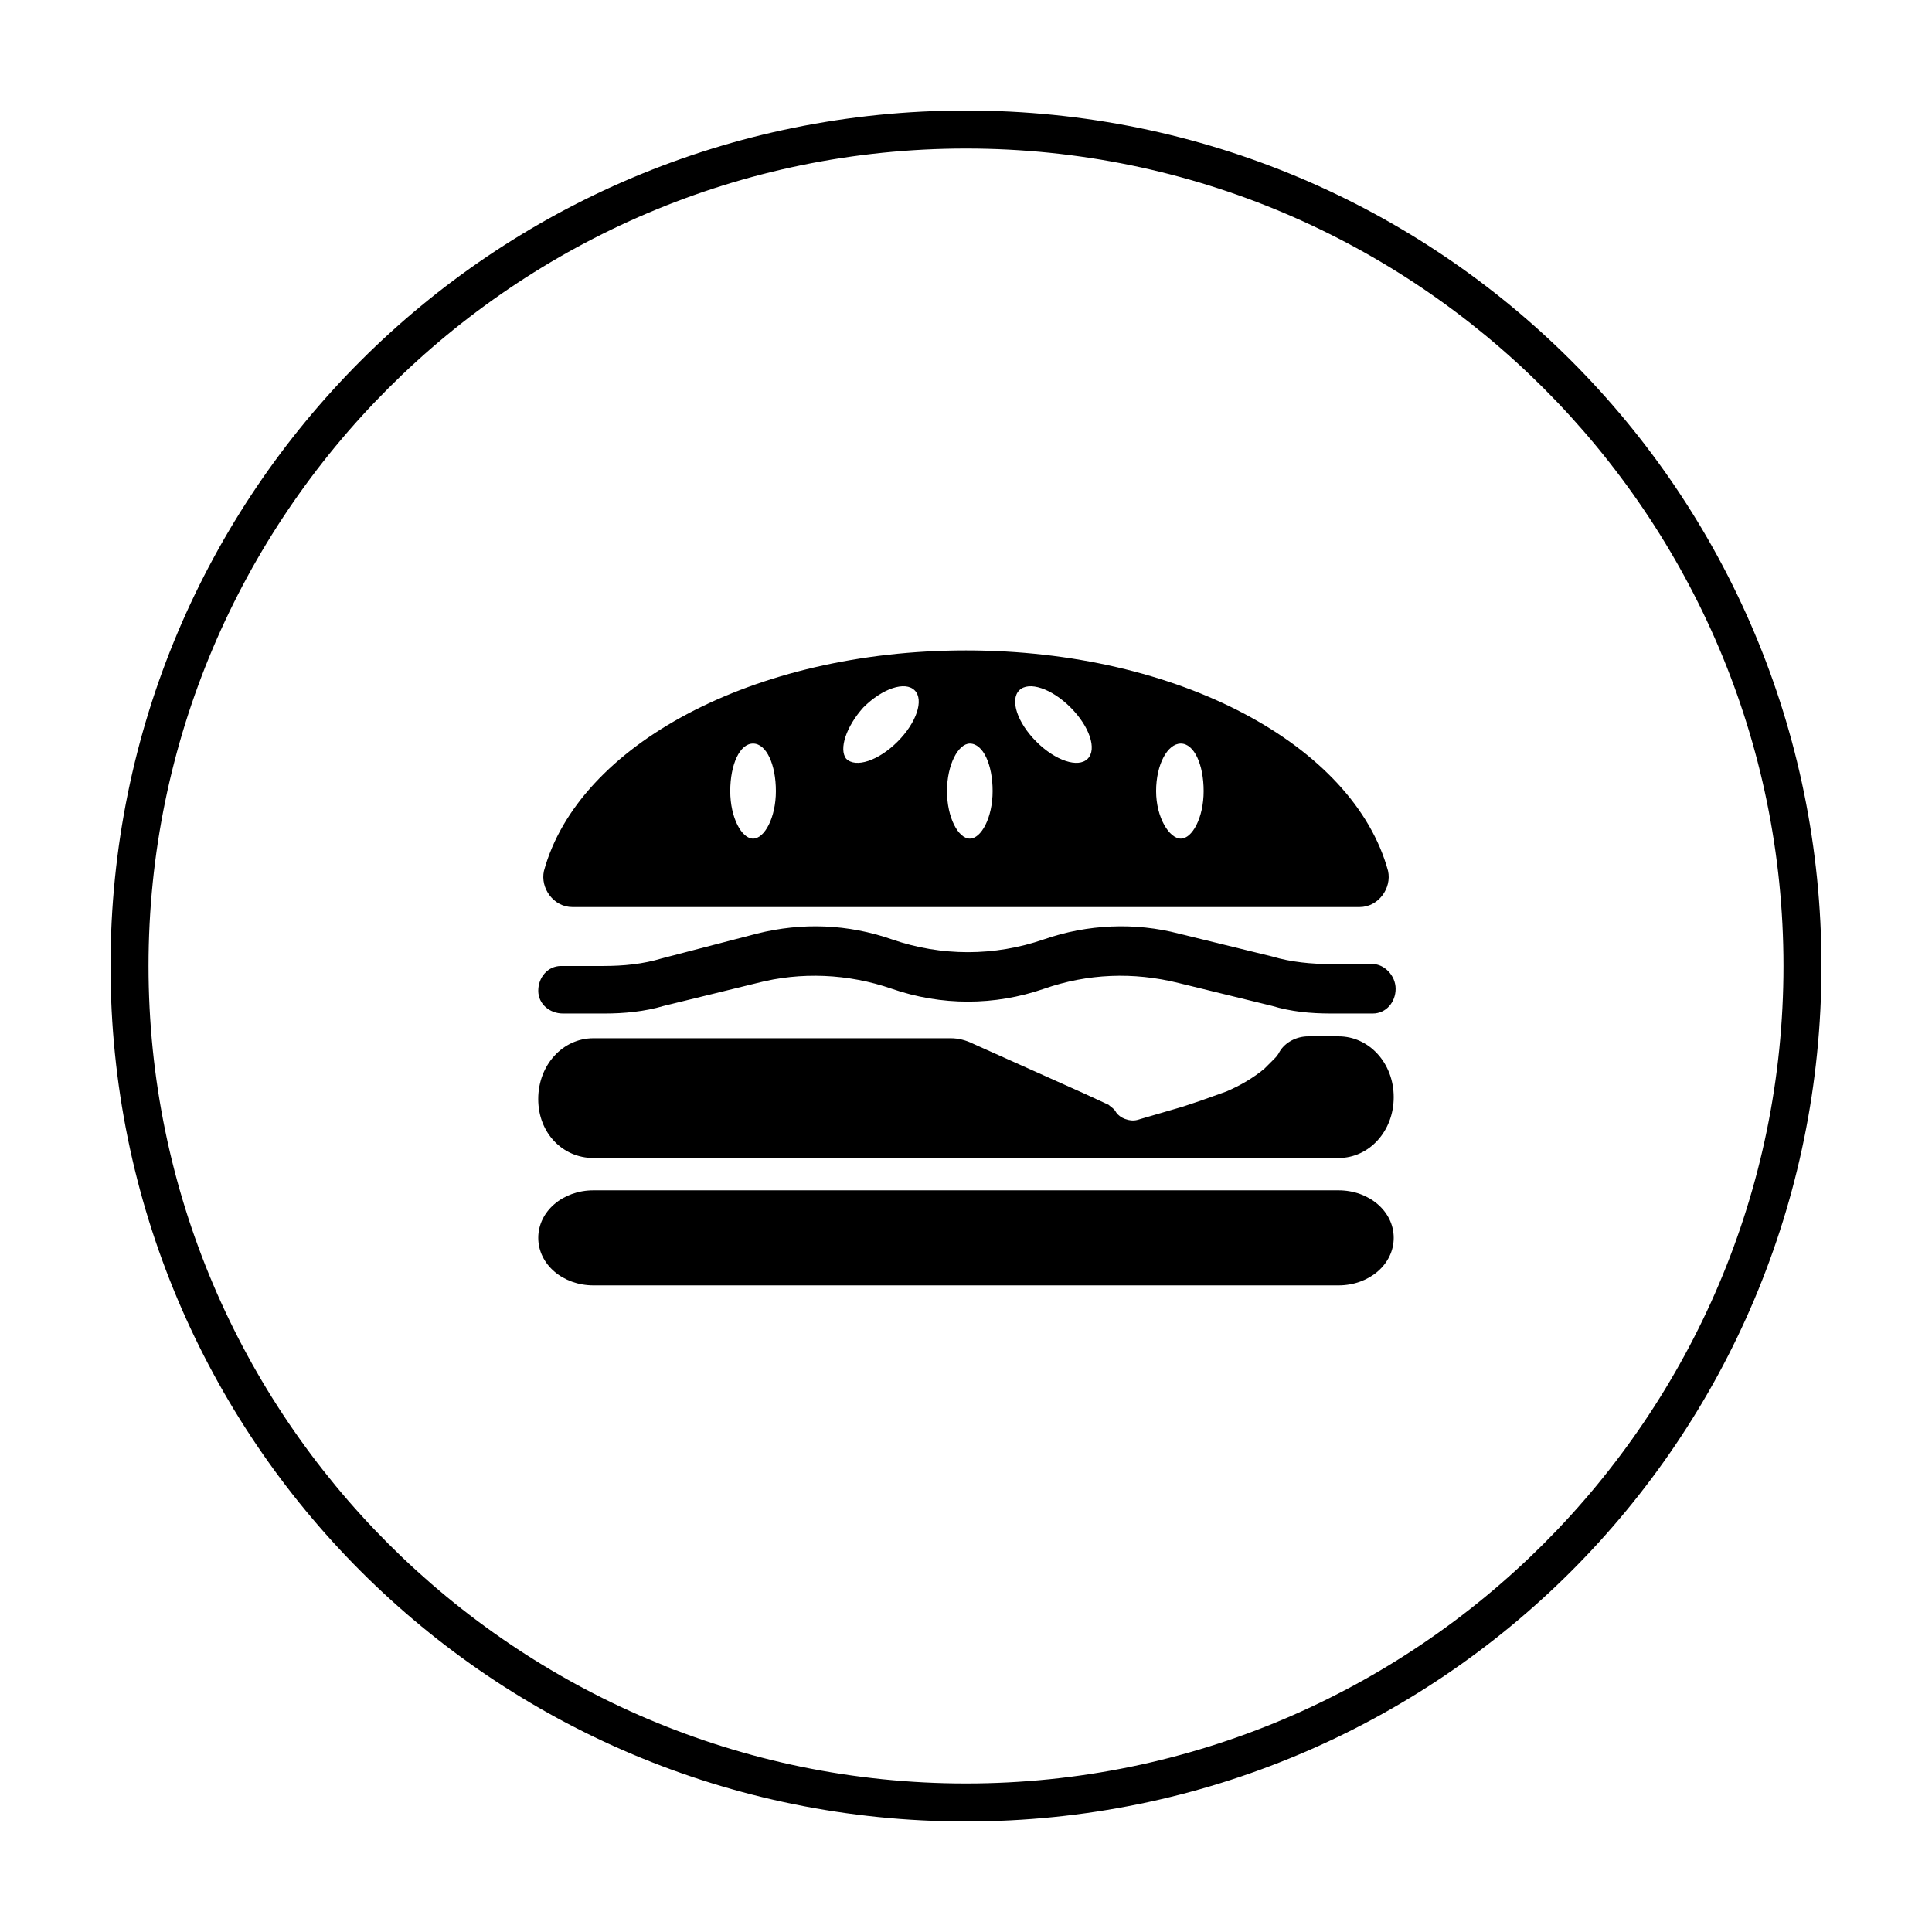
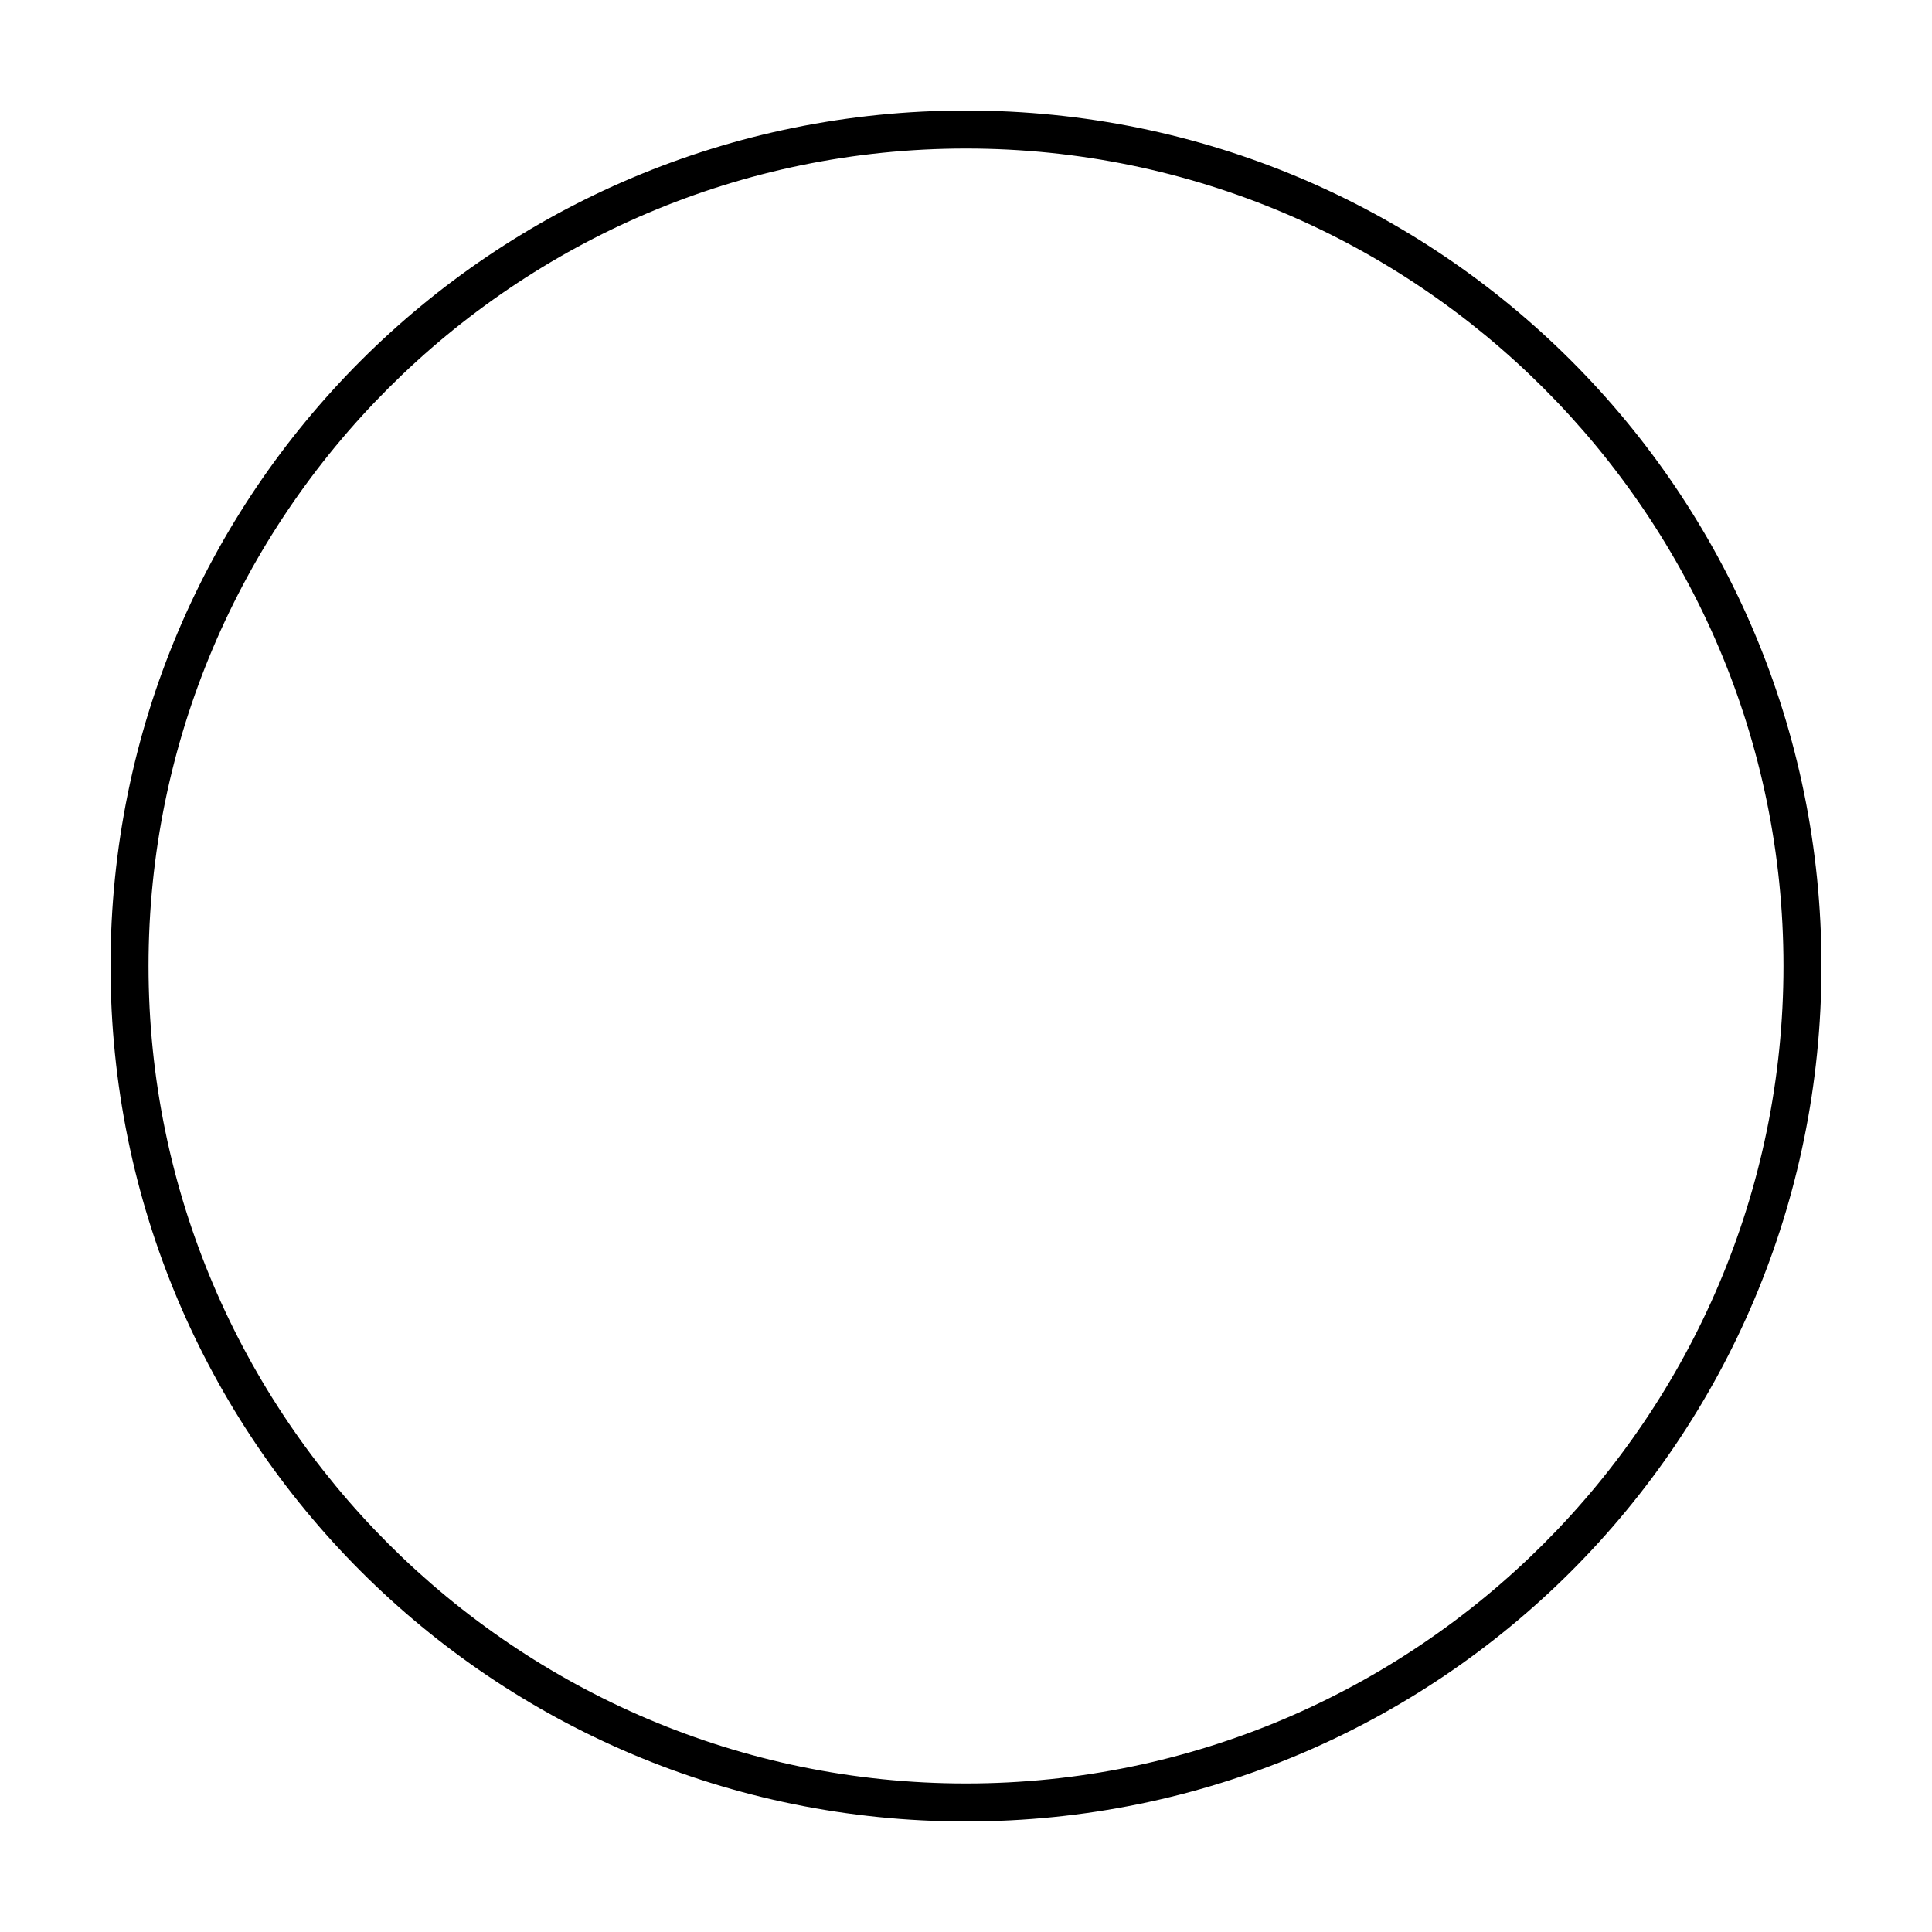
<svg xmlns="http://www.w3.org/2000/svg" fill="#000000" width="800px" height="800px" version="1.1" viewBox="144 144 512 512">
  <g>
    <path d="m400 183.36c119.4 0 216.64 97.234 216.64 216.64 0 119.41-97.234 216.64-216.64 216.64-119.41 0-216.64-97.234-216.64-216.64 0-119.41 97.234-216.64 216.64-216.64m0-10.074c-125.45 0-226.71 101.27-226.71 226.71s101.27 226.71 226.71 226.71 226.71-101.27 226.71-226.71c-0.004-125.45-101.27-226.71-226.71-226.71z" />
-     <path d="m295.71 384.38h208.58c5.039 0 8.566-5.039 7.559-9.574-9.07-33.25-55.418-58.441-111.85-58.441-56.426 0-102.78 25.191-111.85 58.441-1.008 4.539 2.519 9.574 7.559 9.574zm161.22-43.324c3.527 0 6.047 5.543 6.047 12.594 0 7.055-3.023 12.594-6.047 12.594-3.023 0-6.551-5.539-6.551-12.594 0-7.055 3.023-12.594 6.551-12.594zm-42.824-14.109c2.519-2.519 8.566-0.504 13.602 4.535 5.039 5.039 7.055 11.082 4.535 13.602-2.519 2.519-8.566 0.504-13.602-4.535-5.039-5.035-7.055-11.082-4.535-13.602zm-13.098 14.109c3.527 0 6.047 5.543 6.047 12.594 0 7.055-3.023 12.594-6.047 12.594-3.023 0-6.047-5.539-6.047-12.594 0-7.055 3.023-12.594 6.047-12.594zm-28.215-9.574c5.039-5.039 11.082-7.055 13.602-4.535 2.519 2.519 0.504 8.566-4.535 13.602-5.039 5.039-11.082 7.055-13.602 4.535-2.016-2.519 0-8.562 4.535-13.602zm-29.223 9.574c3.527 0 6.047 5.543 6.047 12.594 0 7.055-3.023 12.594-6.047 12.594-3.023 0-6.047-5.543-6.047-12.594 0.004-7.055 2.523-12.594 6.047-12.594z" />
-     <path d="m498.75 459.45h-197.5c-8.062 0-14.609 5.543-14.609 12.594 0 7.055 6.551 12.594 14.609 12.594h197.49c8.062 0 14.609-5.543 14.609-12.594 0.004-7.055-6.547-12.594-14.605-12.594z" />
-     <path d="m301.25 450.88h197.49c8.062 0 14.609-7.055 14.609-16.121 0-9.07-6.551-16.121-14.609-16.121h-8.059c-3.023 0-6.047 1.512-7.559 4.031-0.504 1.008-1.008 1.512-1.512 2.016l-2.519 2.519c-3.023 2.519-6.551 4.535-10.078 6.047l-7.055 2.519-4.535 1.512-12.086 3.523c-2.016 0.504-4.535-0.504-5.543-2.016-0.504-1.008-1.512-1.512-2.016-2.016l-6.551-3.023-29.223-13.098c-2.016-1.008-4.031-1.512-6.047-1.512h-94.711c-8.062 0-14.609 7.055-14.609 16.121s6.551 15.617 14.609 15.617z" />
-     <path d="m293.19 412.59h11.082c5.039 0 10.578-0.504 15.617-2.016l24.688-6.047c11.586-3.023 24.184-2.519 35.77 1.512 13.098 4.535 27.207 4.535 40.305 0 11.586-4.031 23.68-4.535 35.77-1.512l24.688 6.047c5.039 1.512 10.078 2.016 15.617 2.016h11.082c3.527 0 6.047-3.023 6.047-6.551 0-3.527-3.023-6.551-6.047-6.551h-11.082c-5.039 0-10.578-0.504-15.617-2.016l-24.688-6.047c-11.586-3.023-24.184-2.519-35.77 1.512-13.098 4.535-27.207 4.535-40.305 0-11.586-4.031-23.68-4.535-35.77-1.512l-25.188 6.555c-5.039 1.512-10.078 2.016-15.617 2.016h-11.082c-3.527 0-6.047 3.023-6.047 6.551-0.004 3.523 3.019 6.043 6.547 6.043z" />
  </g>
</svg>